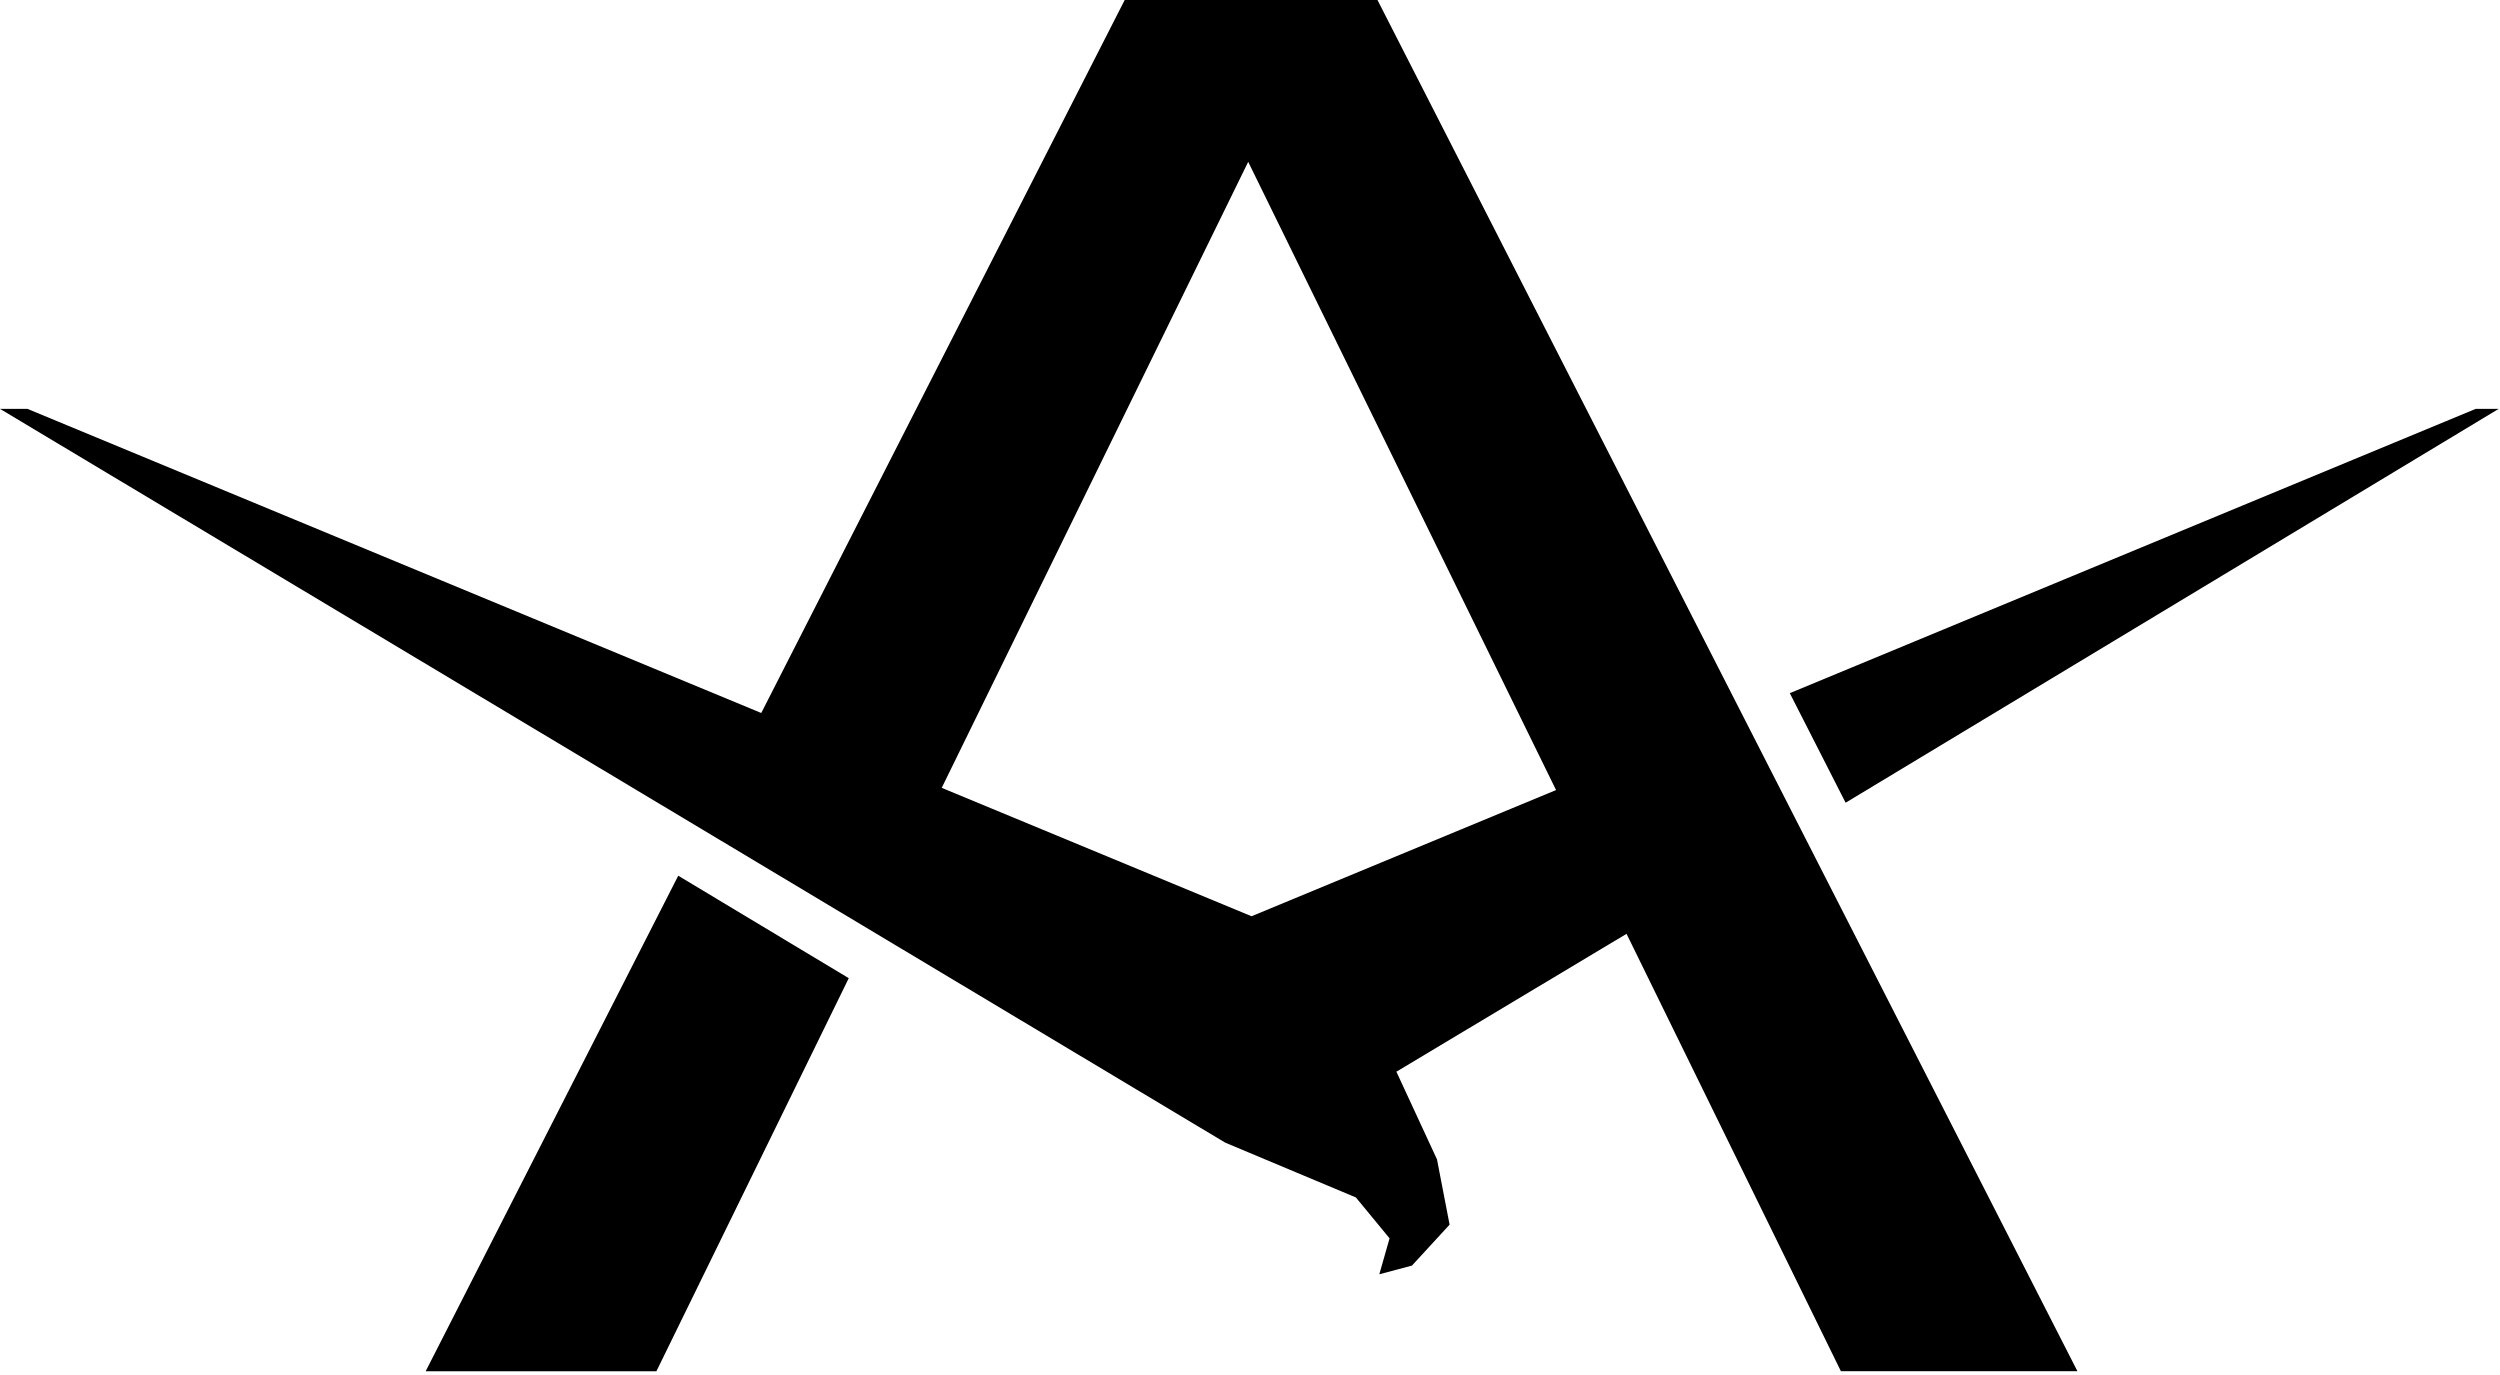
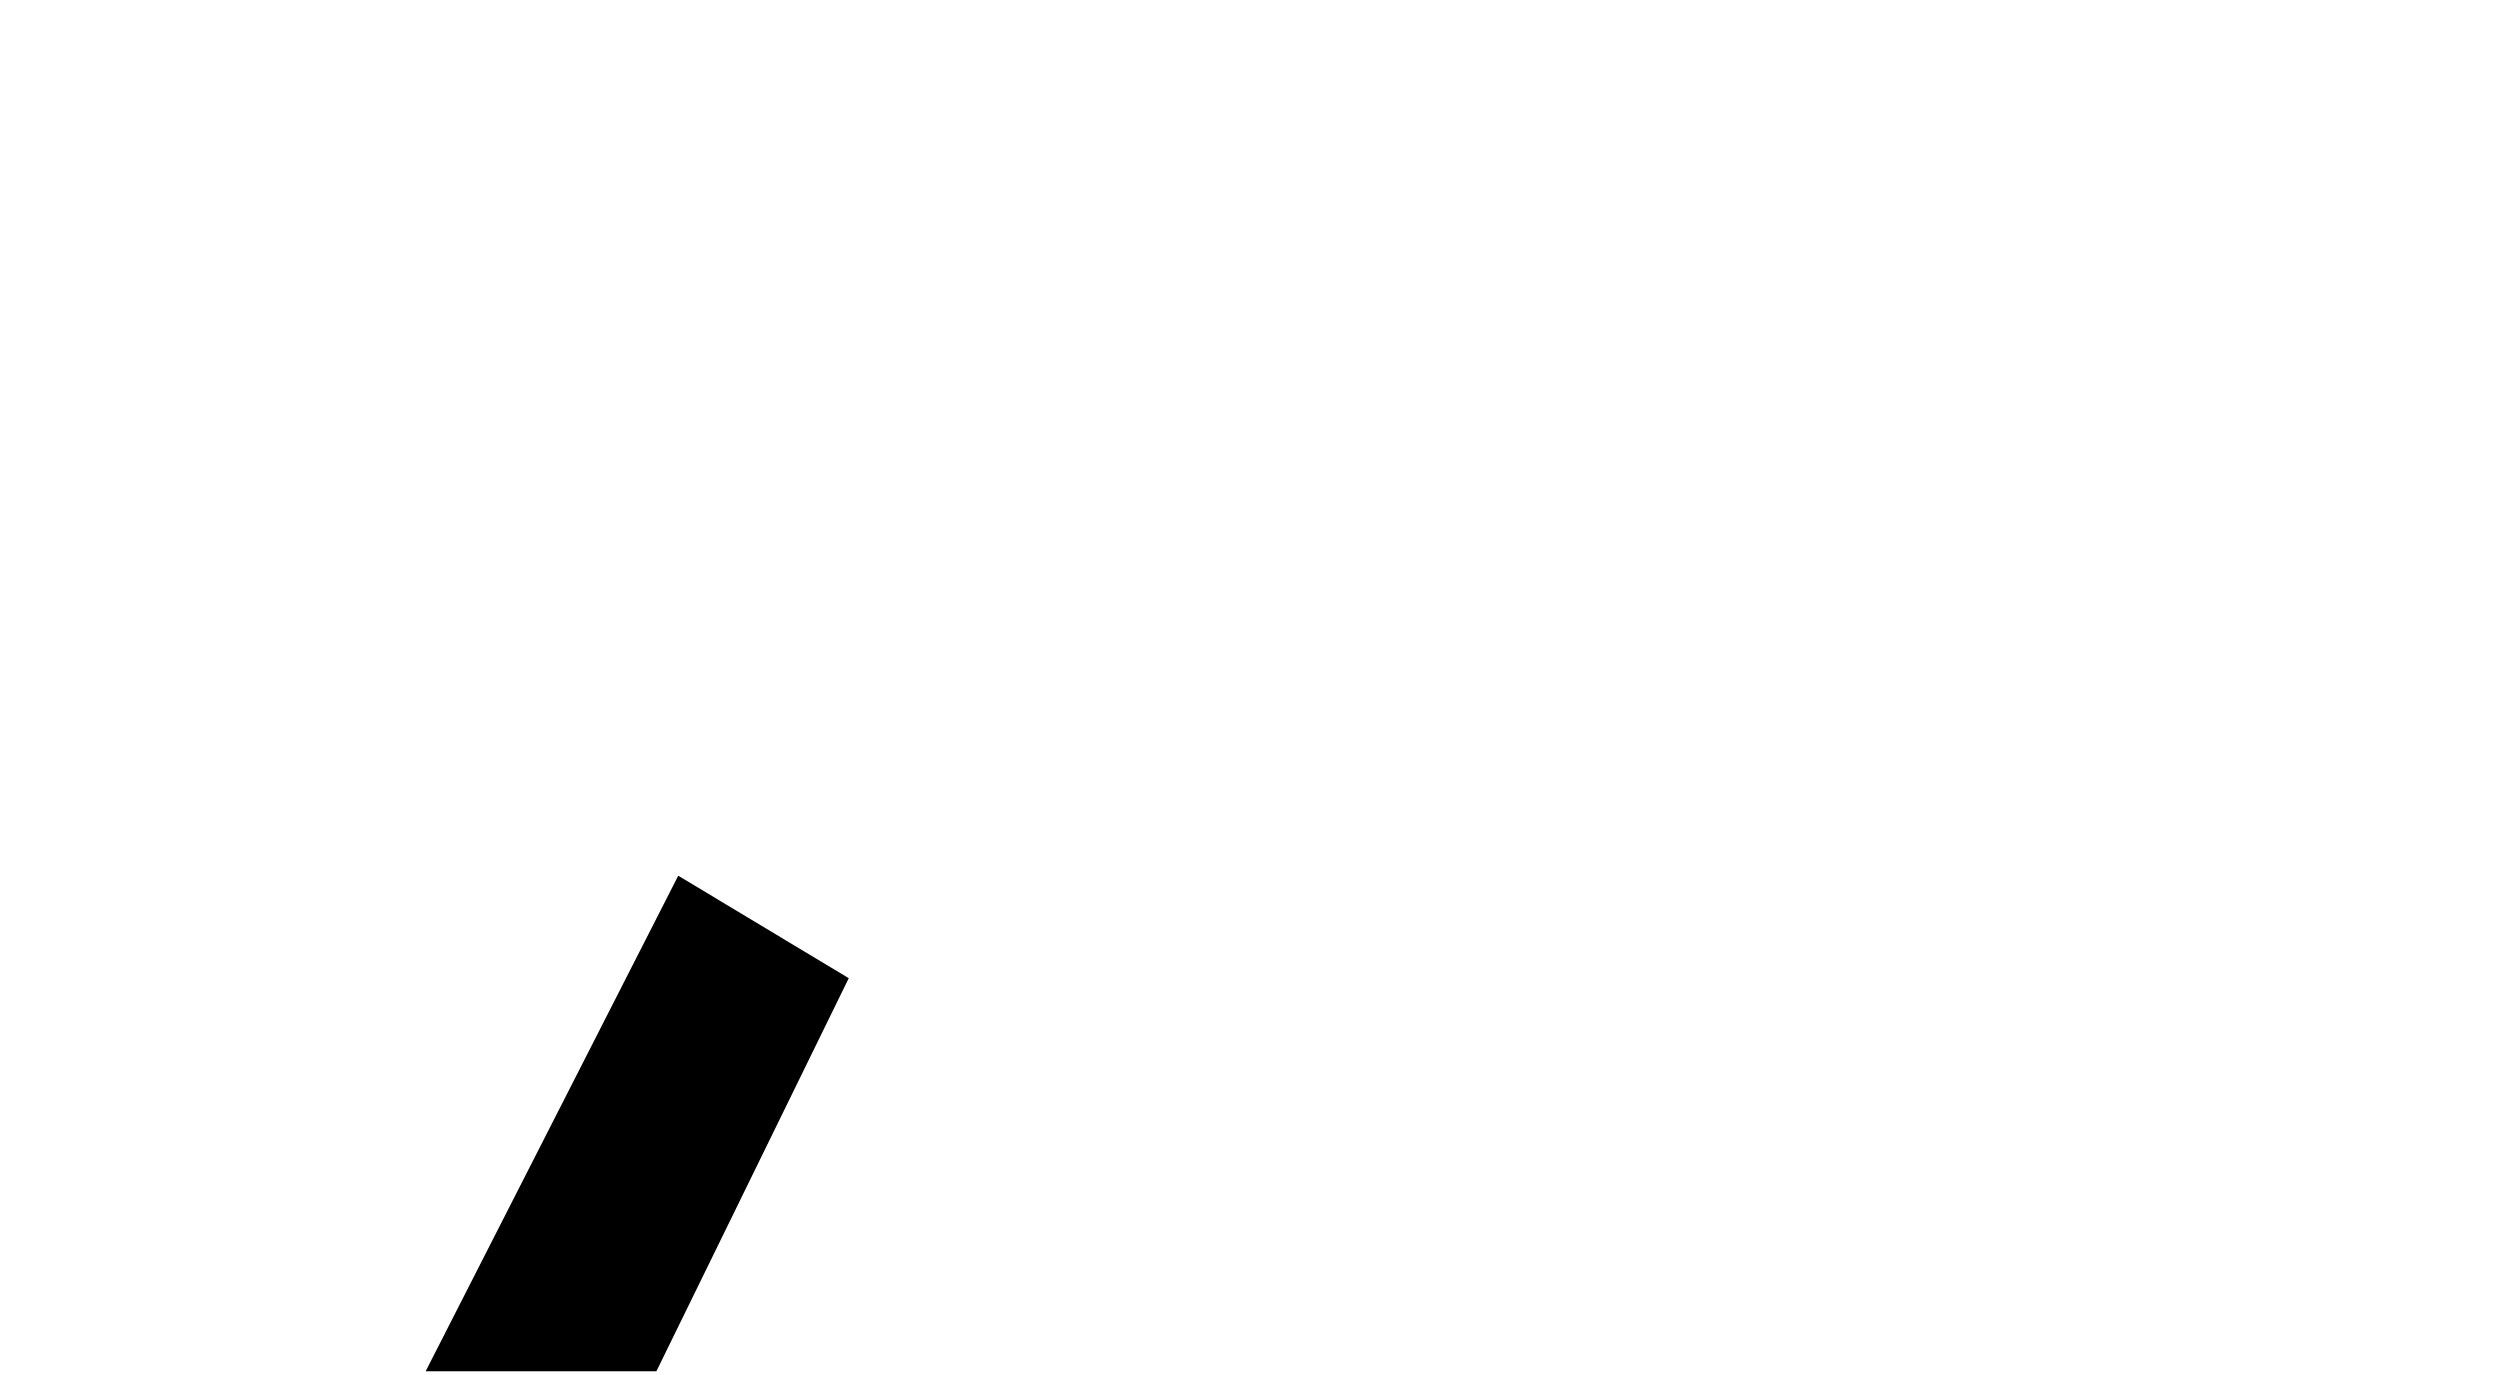
<svg xmlns="http://www.w3.org/2000/svg" width="469" height="258" viewBox="0 0 469 258" fill="none">
  <g filter="url(#filter0_b_145_239)">
    <path d="M79.853 257.248H123.141L159.227 183.509L127.238 164.283L79.853 257.248Z" fill="black" />
-     <path d="M468.75 76.704H464.44L335.766 130.037L346.236 150.59L468.75 76.704Z" fill="black" />
-     <path d="M258.417 0H210.995L142.809 133.758L5.147 76.704H0L229.863 214.366L254.366 224.642L260.683 232.312L258.758 239.053L264.882 237.423L271.944 229.743L269.578 217.496L261.963 201.051L305.139 175.185L345.352 257.239H389.726L258.417 0ZM234.789 171.888L176.667 147.8L234.163 30.359L291.917 148.214L234.789 171.888Z" fill="black" />
  </g>
  <defs>
    <filter id="filter0_b_145_239" x="-8" y="-8" width="484.75" height="273.248" filterUnits="userSpaceOnUse" color-interpolation-filters="sRGB">
      <feFlood flood-opacity="0" result="BackgroundImageFix" />
      <feGaussianBlur in="BackgroundImageFix" stdDeviation="4" />
      <feComposite in2="SourceAlpha" operator="in" result="effect1_backgroundBlur_145_239" />
      <feBlend mode="normal" in="SourceGraphic" in2="effect1_backgroundBlur_145_239" result="shape" />
    </filter>
  </defs>
</svg>